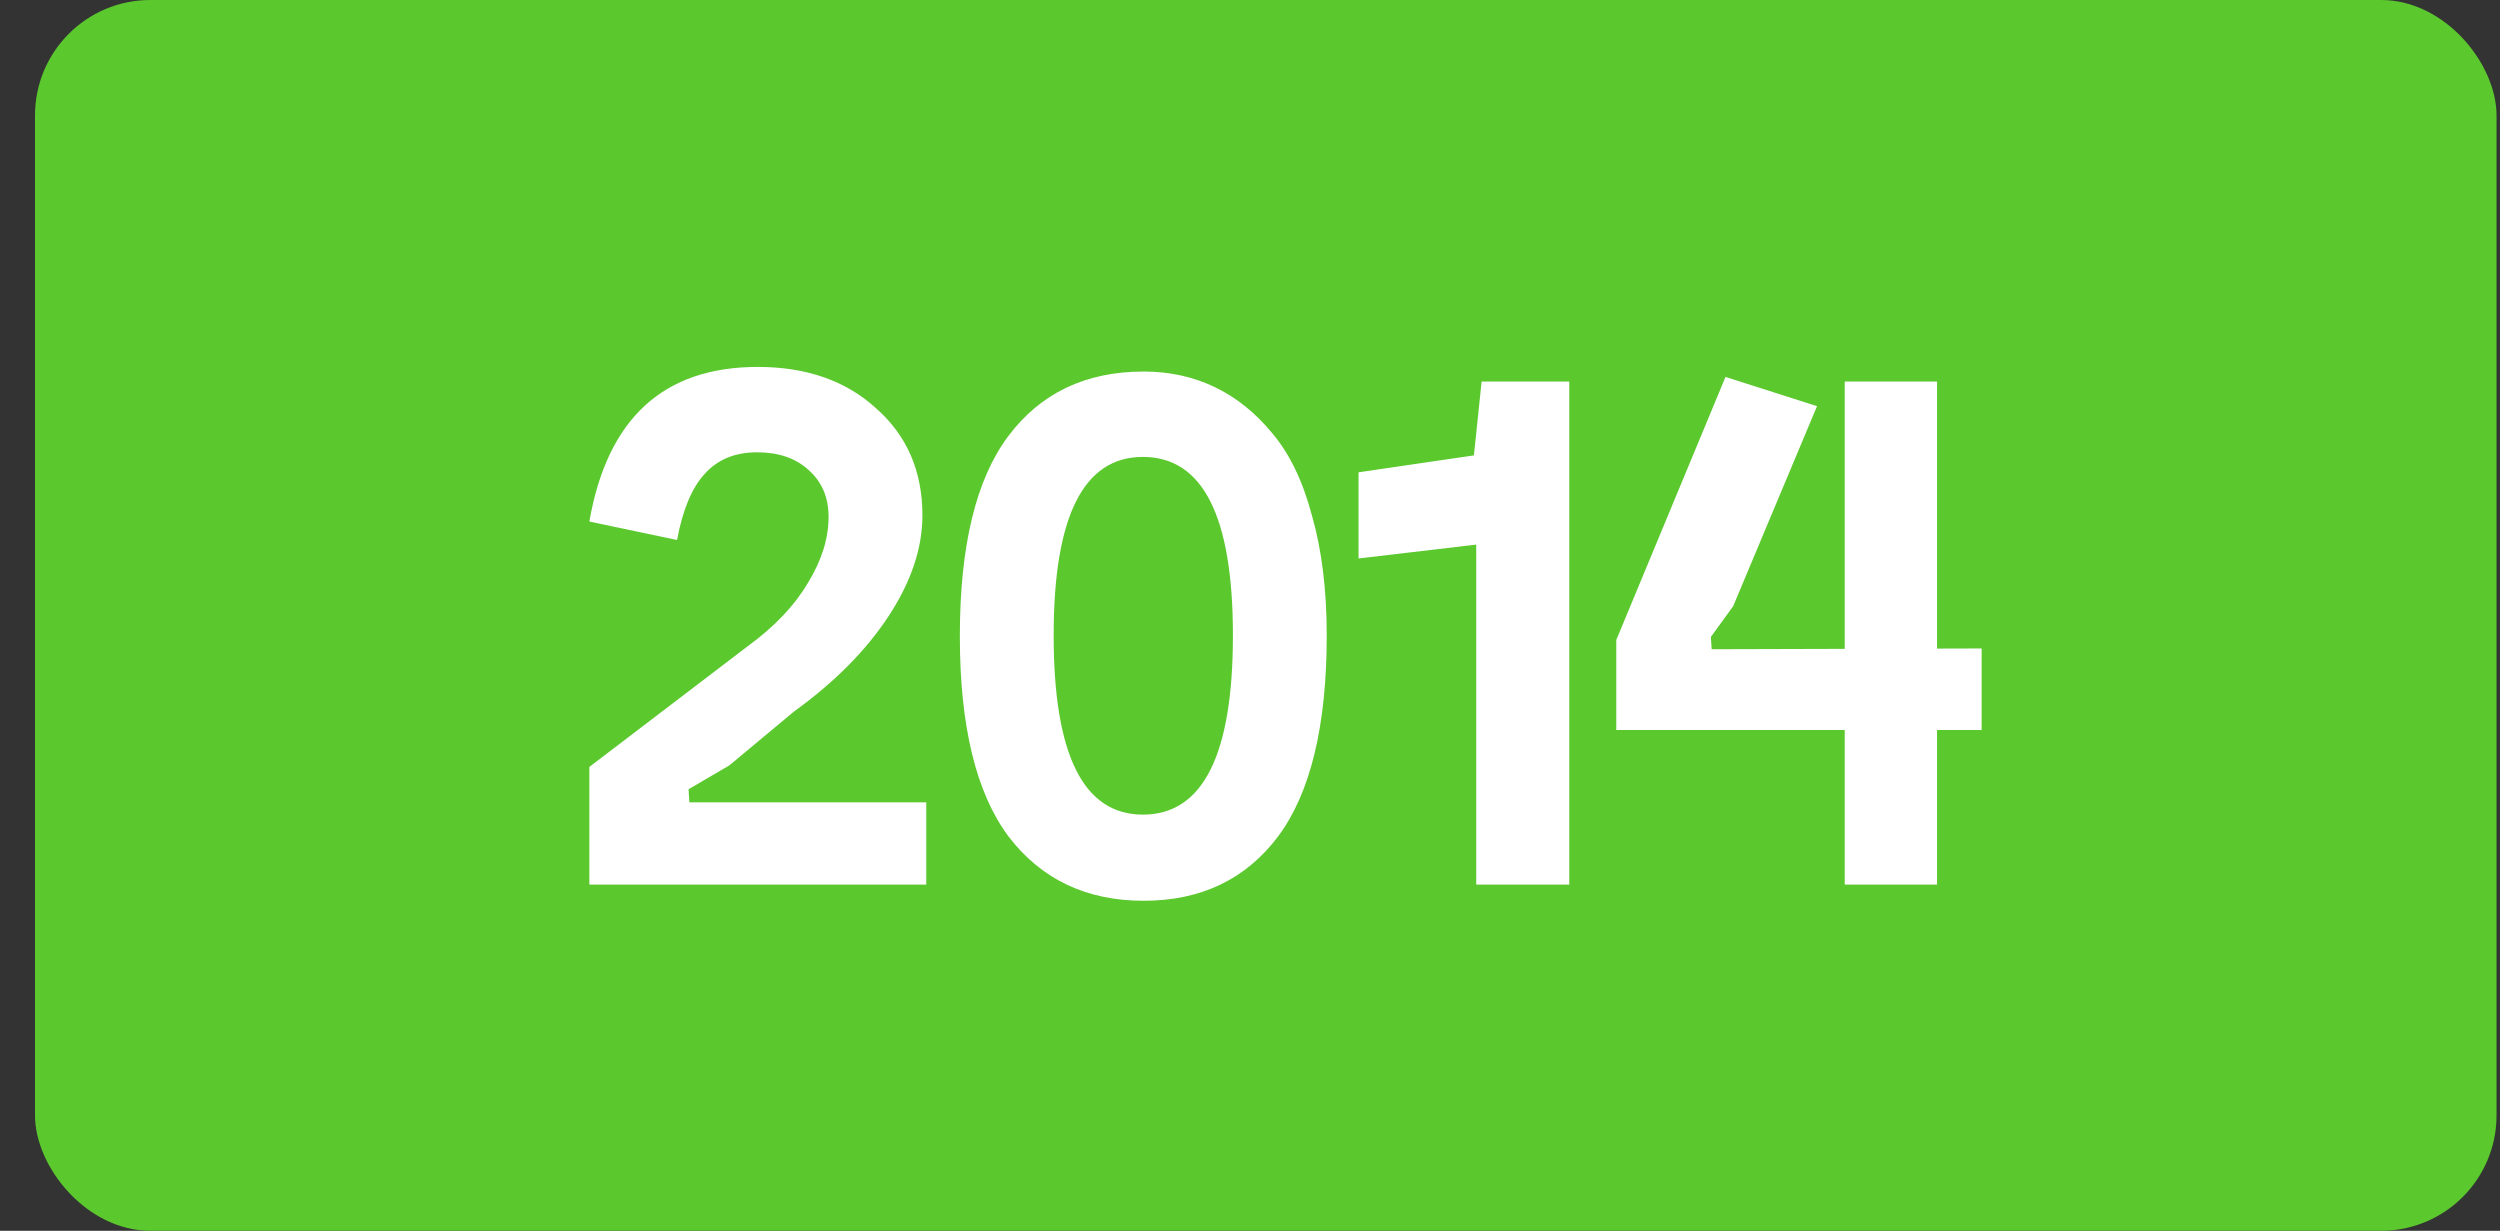
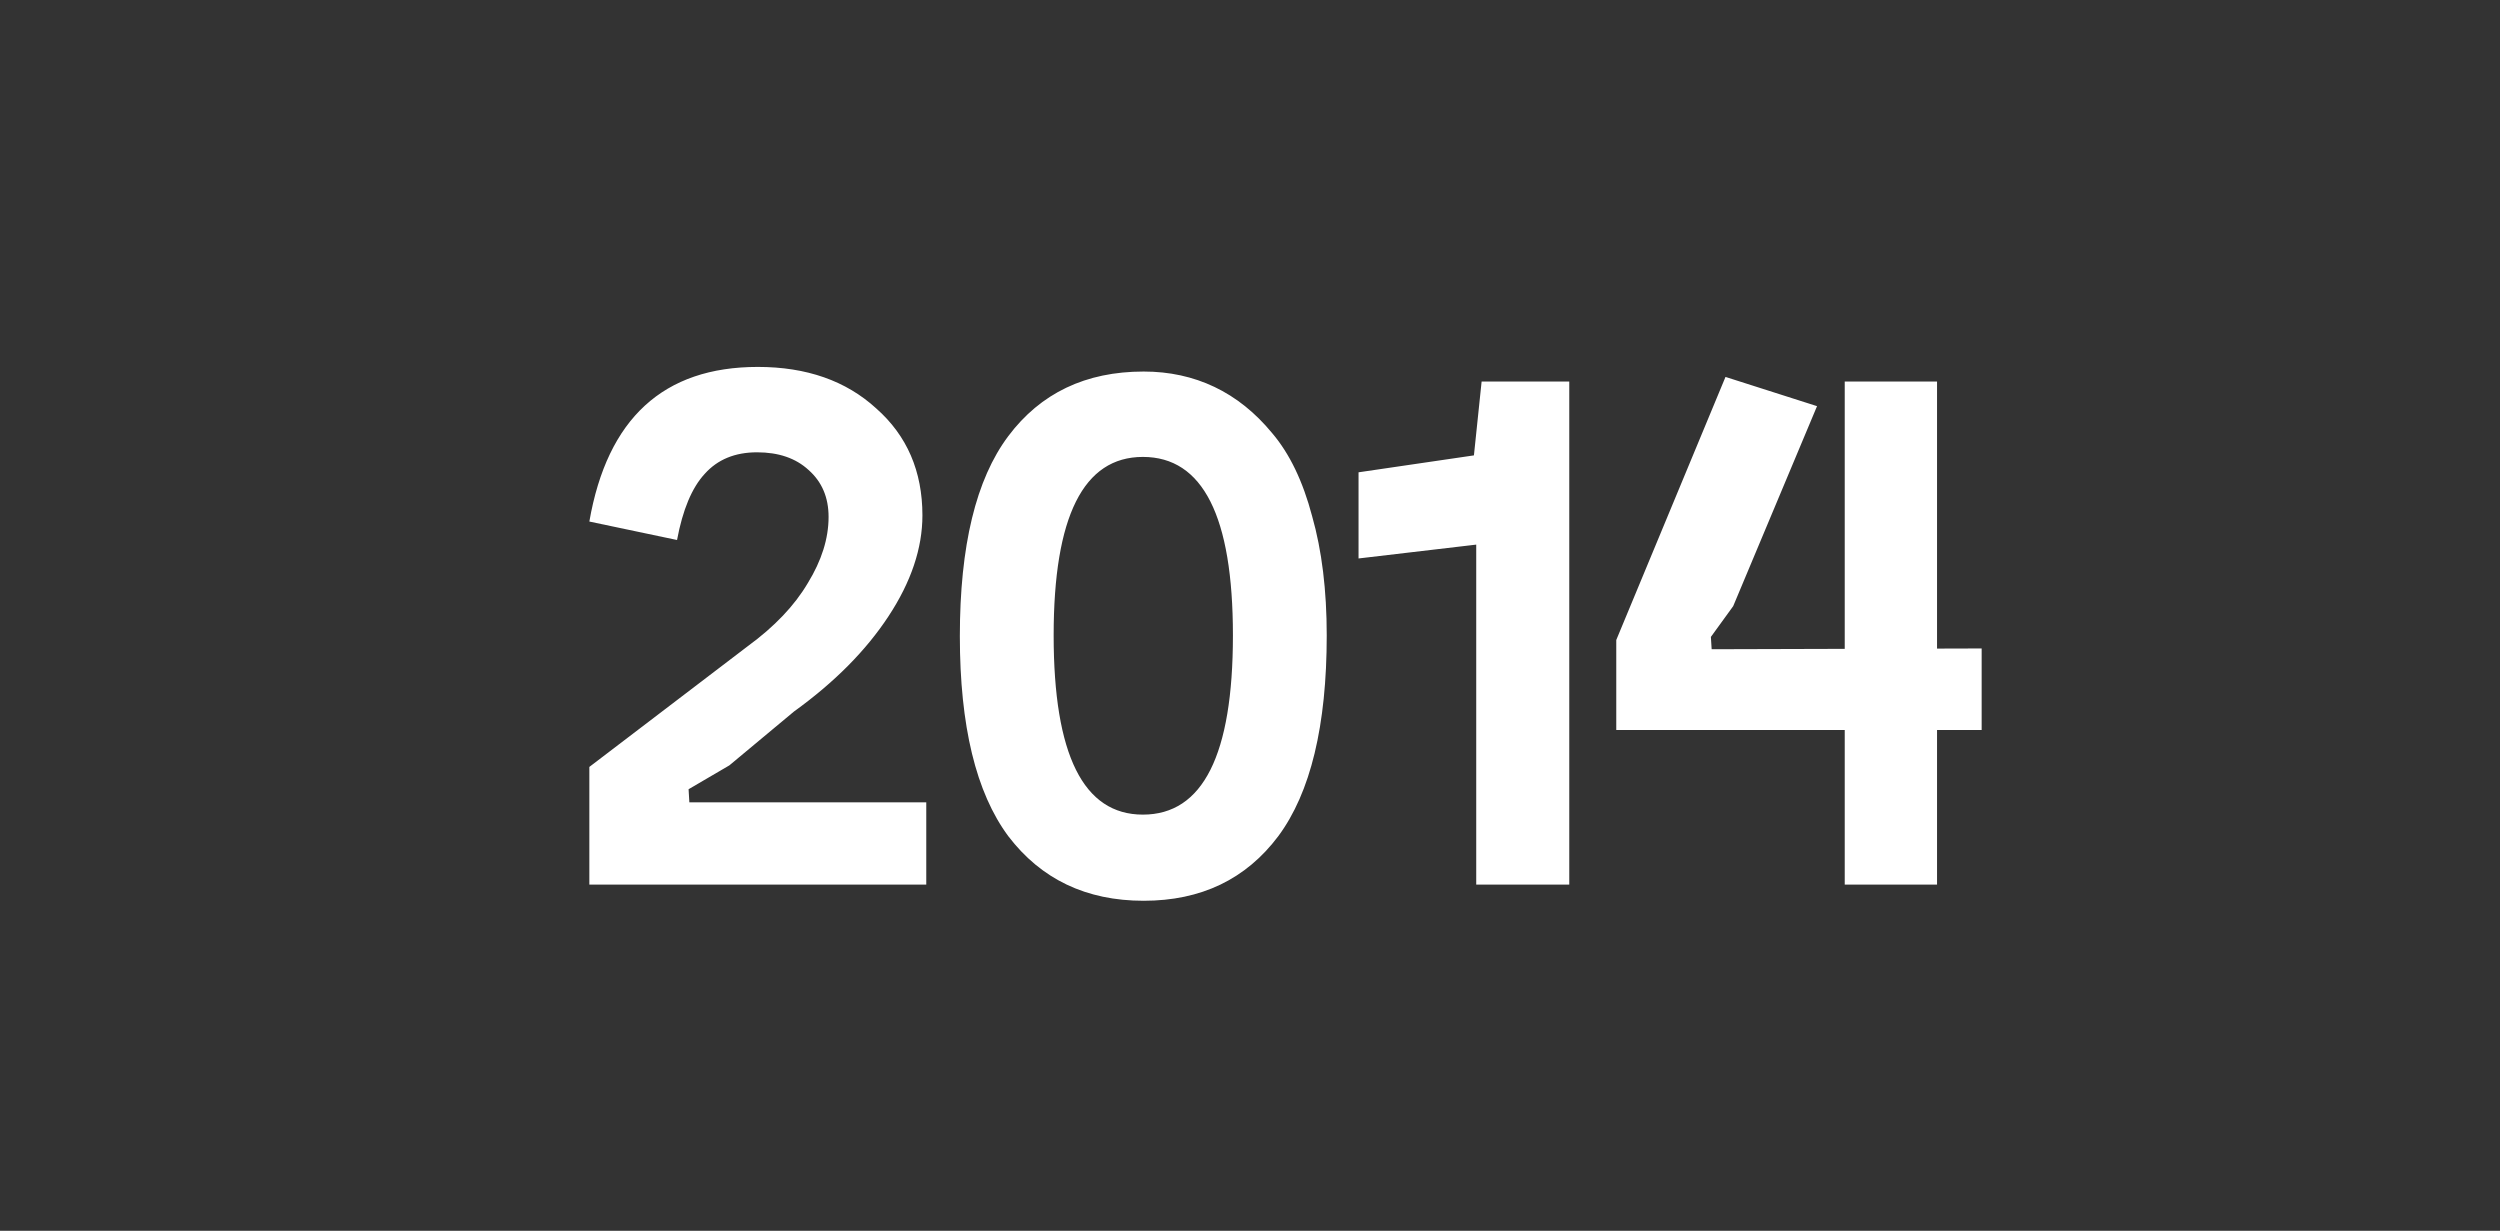
<svg xmlns="http://www.w3.org/2000/svg" width="65" height="32" viewBox="0 0 65 32" fill="none">
  <rect x="0" y="0" width="65" height="32" fill="#333333" stroke="none" />
-   <rect x="0.91" width="64" height="32" rx="3" fill="#5BC82E" />
  <path d="M17.903 20.52L17.923 20.86H24.083V23H15.323V19.94L19.443 16.8C20.137 16.293 20.657 15.747 21.003 15.16C21.363 14.573 21.543 14 21.543 13.44C21.543 12.933 21.37 12.527 21.023 12.22C20.69 11.913 20.243 11.76 19.683 11.76C19.11 11.76 18.657 11.947 18.323 12.32C17.99 12.68 17.75 13.253 17.603 14.04L15.323 13.56C15.79 10.88 17.25 9.54 19.703 9.54C20.97 9.54 21.997 9.9 22.783 10.62C23.583 11.327 23.983 12.253 23.983 13.4C23.983 14.253 23.69 15.127 23.103 16.02C22.517 16.913 21.697 17.74 20.643 18.5L18.963 19.9L17.903 20.52ZM27.395 16.52C27.395 19.627 28.169 21.18 29.715 21.18C31.276 21.18 32.056 19.627 32.056 16.52C32.056 13.427 31.276 11.88 29.715 11.88C28.169 11.88 27.395 13.427 27.395 16.52ZM26.215 21.74C25.375 20.607 24.956 18.873 24.956 16.54C24.956 14.193 25.375 12.46 26.215 11.34C27.055 10.22 28.229 9.66 29.735 9.66C30.402 9.66 31.015 9.793 31.576 10.06C32.136 10.327 32.636 10.727 33.075 11.26C33.529 11.793 33.876 12.513 34.115 13.42C34.369 14.313 34.495 15.347 34.495 16.52C34.495 18.867 34.075 20.607 33.236 21.74C32.395 22.86 31.229 23.42 29.735 23.42C28.242 23.42 27.069 22.86 26.215 21.74ZM40.801 23H38.382V14.16L35.322 14.52V12.28L38.322 11.84L38.522 9.92H40.801V23ZM47.243 10.56L45.063 15.76L44.483 16.56L44.503 16.88L51.523 16.86V18.98H42.023V16.64L44.863 9.8L47.243 10.56ZM50.363 23H47.963V9.92H50.363V23Z" fill="white" />
</svg>